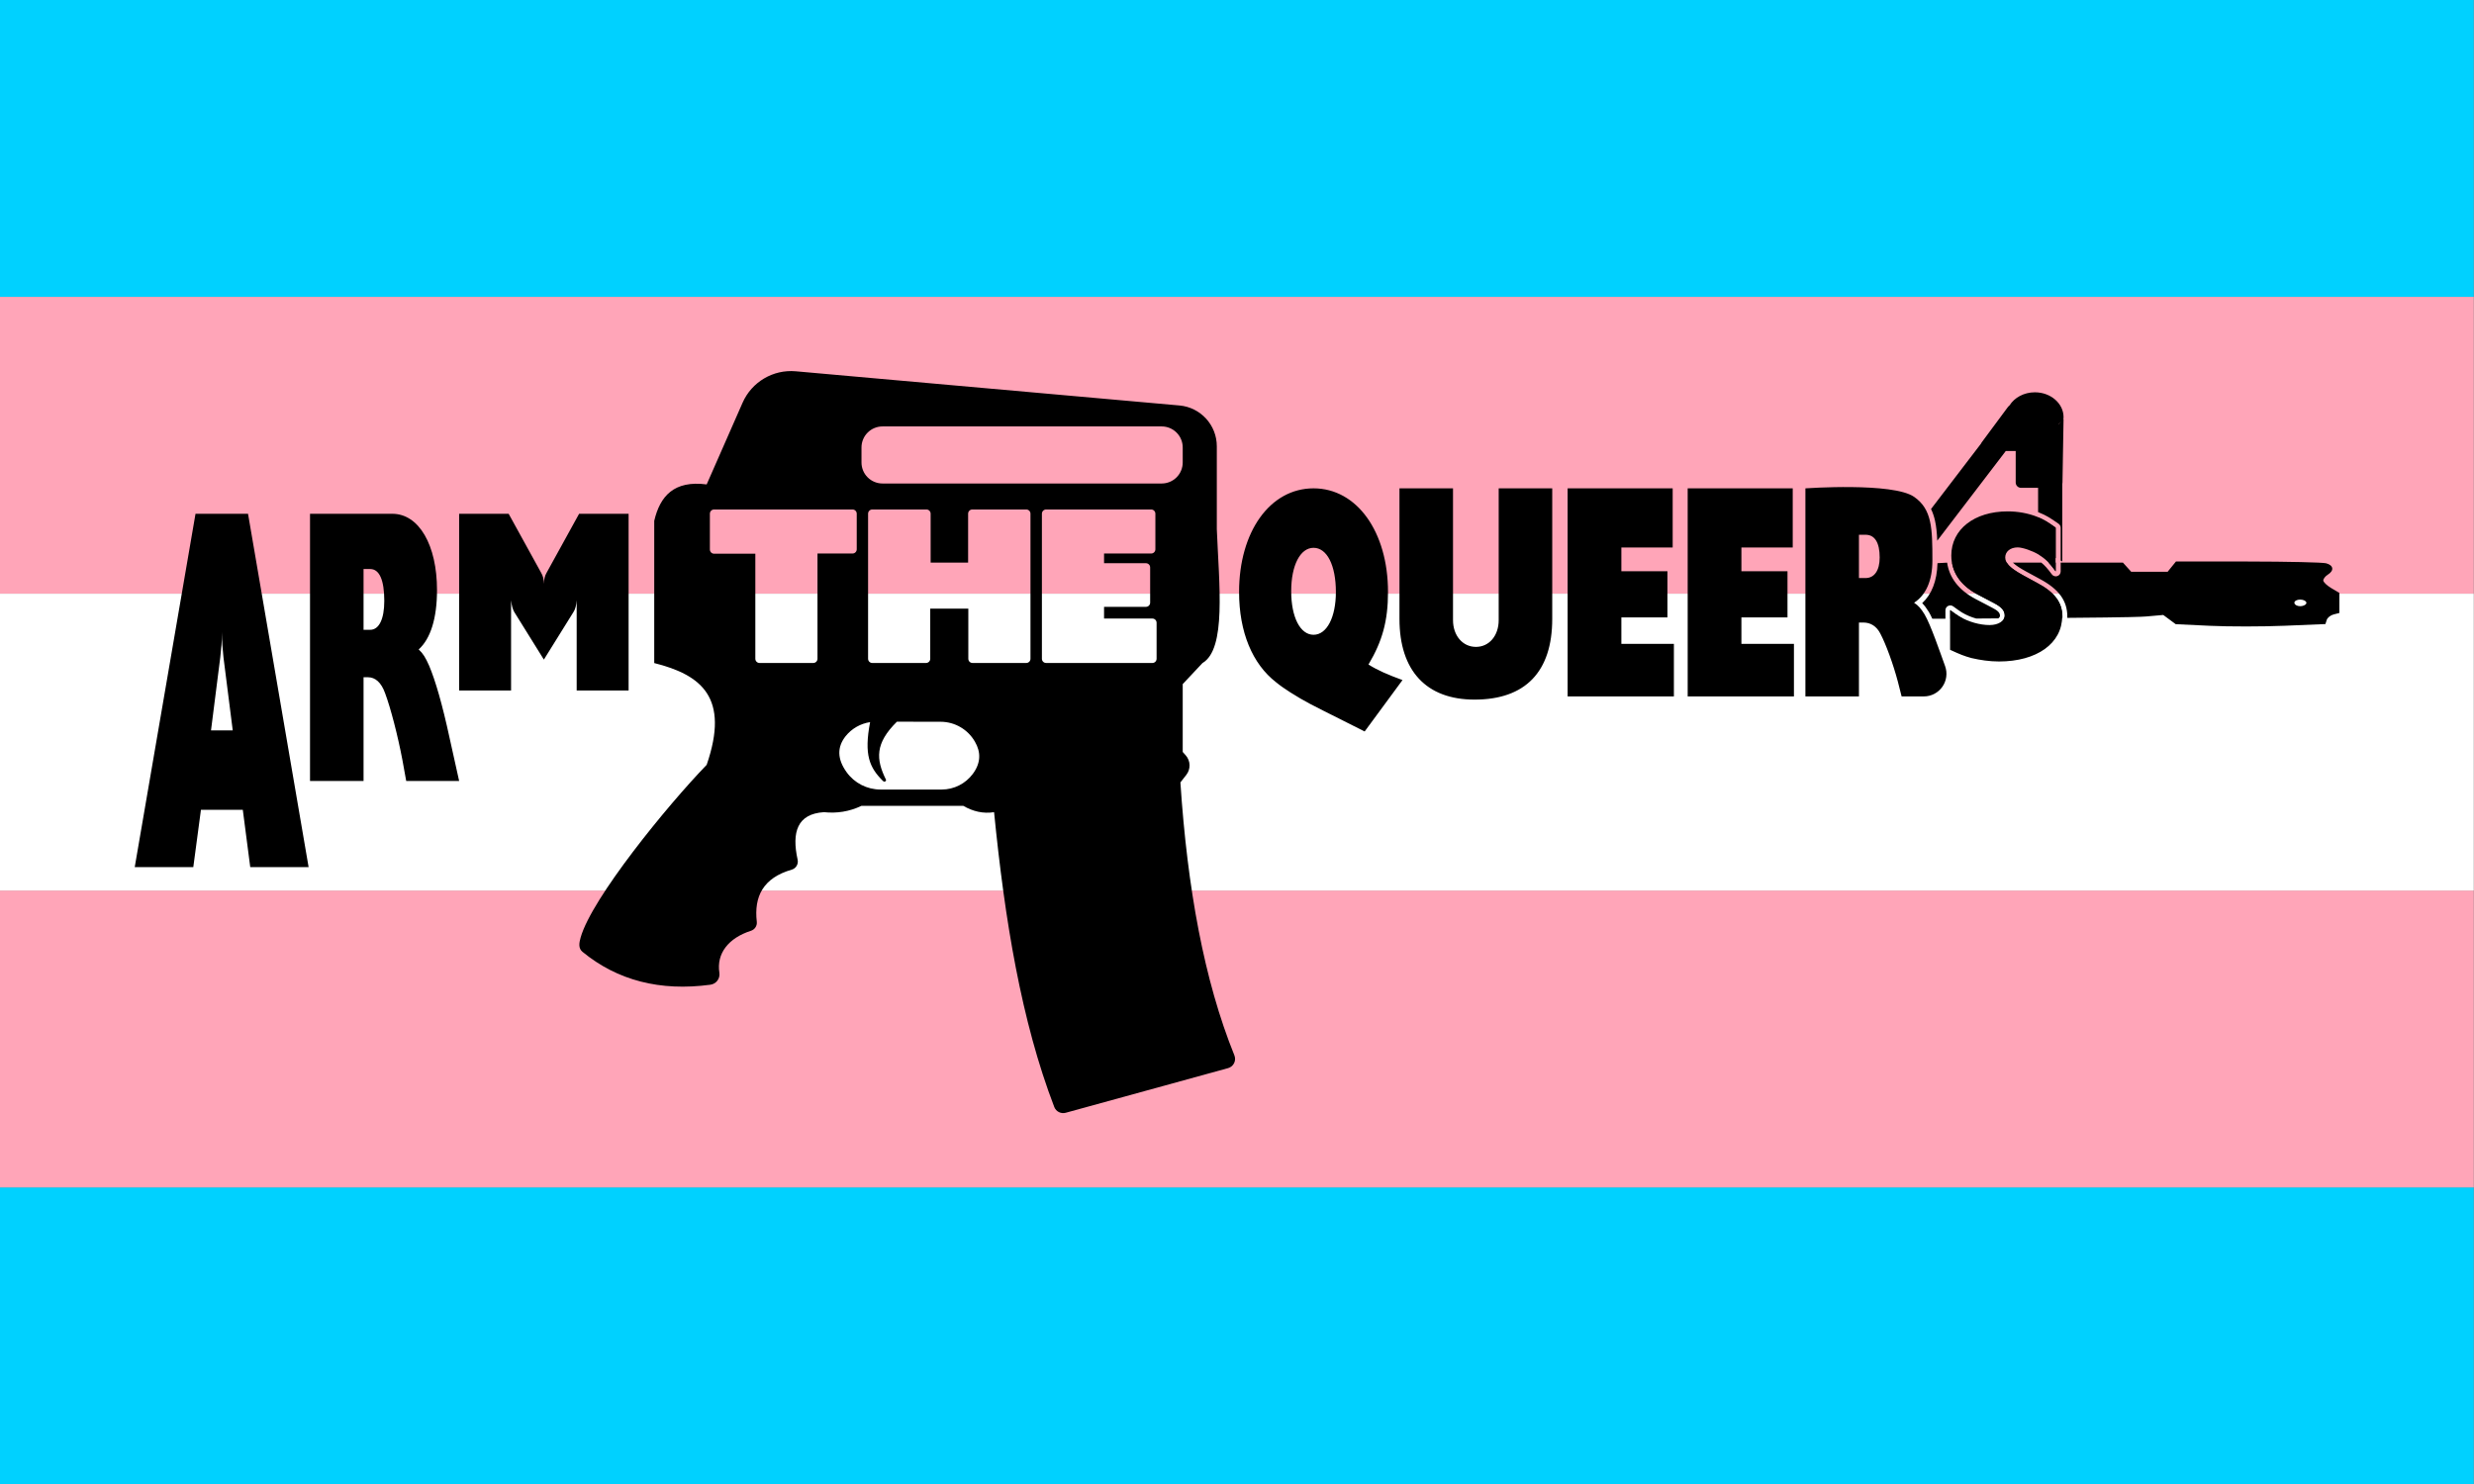
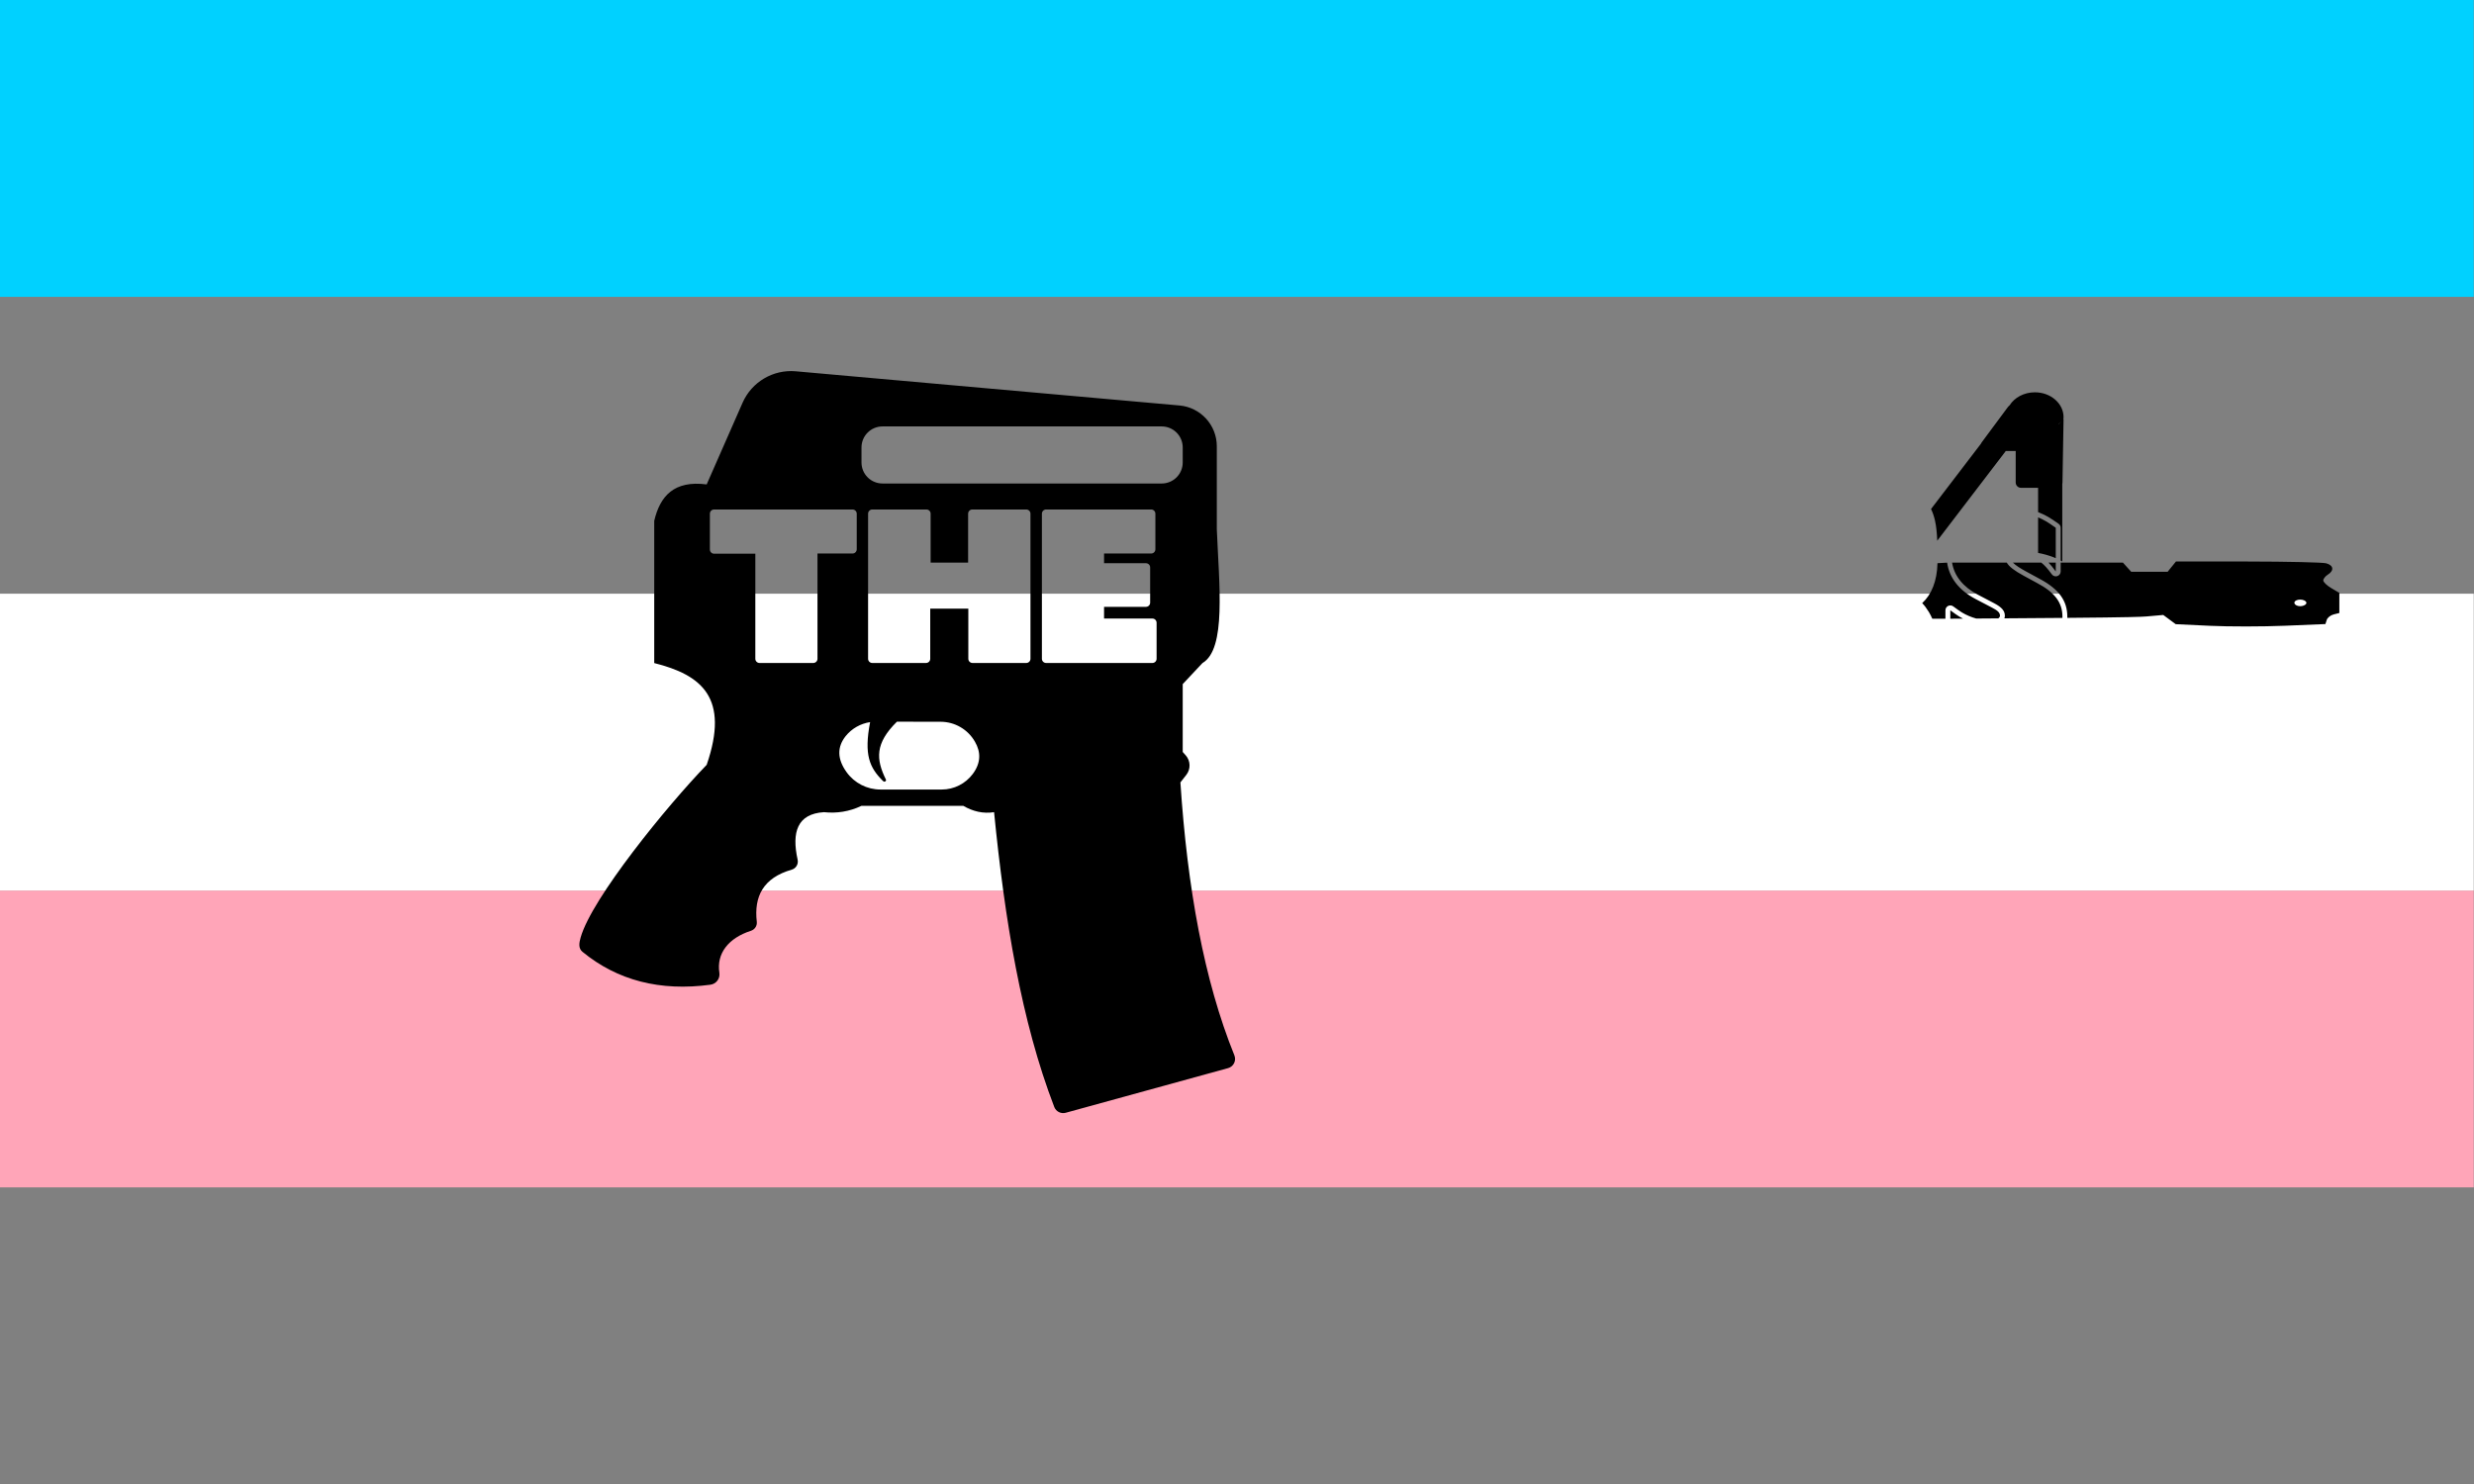
<svg xmlns="http://www.w3.org/2000/svg" width="100%" height="100%" viewBox="0 0 1500 900" version="1.1" xml:space="preserve" style="fill-rule:evenodd;clip-rule:evenodd;stroke-linejoin:round;stroke-miterlimit:2;">
  <rect x="0" y="0" width="1500" height="900" fill="#808080" stroke="none" />
  <g transform="matrix(1,0,0,1,-1540,0)">
    <g transform="matrix(1,0,0,1,1540,0)">
      <g transform="matrix(0.909,0,0,1.571,0,0)">
        <g>
          <rect x="0" y="0" width="1650" height="114.595" style="fill:rgb(0,209,255);" />
          <g transform="matrix(1,0,0,1,0,458.382)">
-             <rect x="0" y="0" width="1650" height="114.595" style="fill:rgb(0,209,255);" />
-           </g>
+             </g>
        </g>
        <g>
          <g transform="matrix(1,0,0,1,0,114.595)">
-             <rect x="0" y="0" width="1650" height="114.595" style="fill:rgb(255,165,184);" />
-           </g>
+             </g>
          <g transform="matrix(1,0,0,1,0,343.786)">
            <rect x="0" y="0" width="1650" height="114.595" style="fill:rgb(255,165,184);" />
          </g>
        </g>
        <g transform="matrix(1,0,0,1,0,229.191)">
          <rect x="0" y="0" width="1650" height="114.595" style="fill:white;" />
        </g>
      </g>
      <g transform="matrix(0.91,0,0,0.91,-38.969,-1668.17)">
        <g transform="matrix(0.961,0,0,0.961,7.136,168.128)">
-           <path d="M130.545,2333.95L171.148,2333.95L176.45,2294.18L205.472,2294.18L210.635,2333.95L251.098,2333.95L209.1,2088.91L172.683,2088.91L130.545,2333.95ZM189.845,2188.49C190.542,2182.37 190.961,2177.95 191.101,2170.82L191.101,2171.84C191.101,2178.63 191.24,2180.33 192.077,2188.49L198.496,2239.13L183.426,2239.13L189.845,2188.49ZM252.075,2274.22L289.189,2274.22L289.189,2202.26L292.259,2202.26C297.282,2202.26 301.468,2205.86 304.119,2213.31C307.886,2223.33 312.909,2242.61 316.118,2259.57L318.769,2274.22L355.465,2274.22L348.908,2244.67C343.745,2220.76 339.001,2204.57 334.676,2194.29C332.164,2188.64 330.49,2185.81 327.42,2182.98C335.652,2175.53 340.117,2161.39 340.117,2141.86C340.117,2110.5 327.56,2088.91 309.142,2088.91L252.075,2088.91L252.075,2274.22ZM289.189,2127.21L293.794,2127.21C300.212,2127.21 303.561,2134.92 303.561,2149.31C303.561,2161.91 299.933,2169.36 293.794,2169.36L289.189,2169.36L289.189,2127.21ZM355.465,2211.43L391.464,2211.43L391.464,2148.89C391.882,2152.46 392.58,2155.18 393.696,2157.05L414.207,2190.02L434.718,2157.05C435.973,2155.18 436.671,2152.46 436.95,2148.89L436.95,2211.43L472.949,2211.43L472.949,2088.91L438.625,2088.91L416.16,2129.69C414.765,2132.07 414.347,2134.28 414.207,2137.51C414.207,2134.28 413.649,2132.07 412.254,2129.69L389.789,2088.91L355.465,2088.91L355.465,2211.43ZM985.916,2193.43C995.544,2177.24 999.451,2163.17 999.451,2143.13C999.451,2101.32 977.824,2071.26 947.825,2071.26C917.687,2071.26 896.199,2101.32 896.199,2143.13C896.199,2170.88 905.408,2193.04 921.873,2205.76C924.663,2208.07 928.012,2210.38 931.64,2212.7C942.383,2219.44 945.314,2220.79 968.336,2232.35L983.265,2239.87L1009.5,2204.22C999.451,2200.56 991.916,2197.28 985.916,2193.43ZM947.825,2112.5C957.173,2112.5 963.313,2124.64 963.313,2143.13C963.313,2160.67 957.034,2172.81 947.825,2172.81C938.616,2172.81 932.337,2160.67 932.337,2142.56C932.337,2124.64 938.616,2112.5 947.825,2112.5ZM1113.31,2071.26L1076.19,2071.26L1076.19,2162.68C1076.19,2173.39 1069.63,2181.21 1060.42,2181.21C1051.22,2181.21 1044.52,2173.39 1044.52,2162.68L1044.52,2071.26L1007.4,2071.26L1007.4,2161.83C1007.4,2197.7 1025.96,2217.77 1059.45,2217.77C1094.75,2217.77 1113.31,2198.38 1113.31,2161.83L1113.31,2071.26ZM1123.99,2215.56L1197.66,2215.56L1197.66,2179.09L1161.24,2179.09L1161.24,2160.78L1193.19,2160.78L1193.19,2128.76L1161.24,2128.76L1161.24,2112.29L1196.82,2112.29L1196.82,2071.26L1123.99,2071.26L1123.99,2215.56ZM1207.22,2215.56L1280.89,2215.56L1280.89,2179.09L1244.47,2179.09L1244.47,2160.78L1276.42,2160.78L1276.42,2128.76L1244.47,2128.76L1244.47,2112.29L1280.05,2112.29L1280.05,2071.26L1207.22,2071.26L1207.22,2215.56ZM1288.84,2215.56L1325.96,2215.56L1325.96,2164.32L1329.03,2164.32C1334.05,2164.32 1338.24,2166.88 1340.89,2172.18C1344.65,2179.32 1349.68,2193.05 1352.89,2205.13L1355.54,2215.56L1370.96,2215.56C1376.07,2215.56 1380.87,2213.06 1383.8,2208.87C1386.73,2204.68 1387.43,2199.32 1385.68,2194.51C1385.68,2194.51 1385.68,2194.51 1385.68,2194.51C1382.21,2185.03 1375.77,2165.96 1371.44,2158.64C1368.93,2154.62 1367.26,2152.6 1364.19,2150.59C1372.42,2145.28 1376.88,2135.22 1376.88,2121.31C1376.88,2098.98 1376.64,2085.78 1364.19,2077.15C1349.51,2066.97 1288.84,2071.26 1288.84,2071.26L1288.84,2215.56ZM1325.96,2103.45L1330.56,2103.45C1336.98,2103.45 1340.33,2108.94 1340.33,2119.19C1340.33,2128.16 1336.7,2133.47 1330.56,2133.47L1325.96,2133.47L1325.96,2103.45ZM1389.15,2183.23C1396.12,2186.44 1398.91,2187.56 1403.94,2188.95C1409.94,2190.35 1416.5,2191.33 1423.05,2191.33C1449.29,2191.33 1466.87,2178.77 1466.87,2159.93C1466.87,2150.3 1461.56,2143.19 1449.42,2136.77L1439.94,2131.61C1431.01,2126.72 1427.38,2123.24 1427.38,2119.19C1427.38,2115.14 1430.87,2112.21 1436.03,2112.21C1439.38,2112.21 1446.21,2114.58 1450.4,2117.1C1455.14,2120.16 1457.66,2122.4 1462.26,2128.68L1462.26,2098.4C1456.54,2094.35 1454.03,2092.82 1449.56,2091C1443.15,2088.49 1436.17,2087.24 1429.05,2087.24C1405.89,2087.24 1389.99,2099.79 1389.99,2117.79C1389.99,2129.23 1396.26,2138.44 1408.12,2144.72L1419.57,2150.72C1424.87,2153.51 1426.96,2156.02 1426.96,2159.37C1426.96,2163.28 1422.63,2166.07 1416.5,2166.07C1409.8,2166.07 1401.85,2163.84 1395.57,2160.07C1394.17,2159.23 1391.94,2157.7 1389.15,2155.61L1389.15,2183.23Z" style="fill-rule:nonzero;" />
-         </g>
+           </g>
        <g transform="matrix(0.976,0,0,0.976,81.351,-1750.98)">
          <path d="M1278.75,4019.84L1312.83,3975.24C1312.94,3974.95 1313.09,3974.68 1313.28,3974.42L1330.98,3950.53C1331.39,3949.97 1331.87,3949.46 1332.4,3949.02L1332.4,3949.02C1335.66,3943.82 1342.12,3940.15 1349.64,3940.15C1360.61,3940.15 1369.21,3947.91 1369.21,3957.05C1369.21,3957.61 1369.18,3958.17 1369.11,3958.72L1369.21,3958.63L1368.48,4001.8C1368.48,4002.12 1368.43,4002.42 1368.35,4002.71L1368.35,4055.65C1367.98,4055.43 1367.61,4055.23 1367.25,4055.03L1367.25,4032.67C1367.25,4031.58 1366.72,4030.57 1365.84,4029.94C1359.91,4025.75 1357.29,4024.18 1352.66,4022.3C1352.65,4022.29 1352.64,4022.29 1352.62,4022.28C1352.36,4022.18 1352.1,4022.08 1351.84,4021.98L1351.84,4005.37L1340.18,4005.37C1338.17,4005.37 1336.55,4003.74 1336.55,4001.74L1336.55,3980.22L1329.76,3980.22C1329.62,3980.43 1329.48,3980.63 1329.33,3980.83L1282.99,4041.48C1282.78,4036.28 1282.35,4031.72 1281.44,4027.69C1280.79,4024.84 1279.92,4022.23 1278.75,4019.84ZM1367.25,4056.43L1409.74,4056.43L1412.57,4059.56L1415.41,4062.7L1440.27,4062.7L1443.12,4059.17L1445.98,4055.65L1495.07,4055.69C1522.08,4055.72 1546.11,4056.26 1548.48,4056.9C1553.54,4058.26 1554.09,4061.86 1549.65,4064.63C1547.93,4065.7 1546.52,4067.5 1546.52,4068.61C1546.52,4069.72 1548.99,4072.09 1552,4073.87L1557.49,4077.11L1557.49,4090.84L1553.63,4091.81C1551.5,4092.34 1549.36,4094.04 1548.87,4095.59L1547.98,4098.4L1520.3,4099.55C1505.07,4100.19 1482.08,4100.2 1469.2,4099.59L1445.78,4098.48L1441.53,4095.33L1437.28,4092.19L1425.71,4093.21C1422.91,4093.46 1414.27,4093.83 1371.77,4094.17C1371.78,4093.87 1371.78,4093.56 1371.78,4093.26C1371.78,4082.65 1366.22,4074.59 1352.85,4067.51C1352.85,4067.51 1343.53,4062.44 1343.53,4062.44C1339.48,4060.23 1336.62,4058.37 1334.78,4056.57C1334.74,4056.52 1334.69,4056.47 1334.65,4056.43L1354.02,4056.43C1356.37,4058.33 1358.35,4060.53 1361.22,4064.45C1362.08,4065.62 1363.58,4066.1 1364.95,4065.65C1366.32,4065.2 1367.25,4063.92 1367.25,4062.48L1367.25,4056.43ZM1288.58,4094.77C1285.07,4094.79 1280.84,4094.79 1279.64,4094.78C1278.84,4093.03 1278.06,4091.5 1277.35,4090.29C1277.34,4090.27 1277.32,4090.25 1277.31,4090.22C1275.63,4087.53 1274.27,4085.66 1272.71,4084.11C1279.14,4078.21 1282.86,4068.97 1283.15,4056.82L1289.74,4056.46C1291.23,4066.79 1297.77,4075.26 1309.04,4081.23L1309.05,4081.24L1320.32,4087.14C1323.96,4089.06 1325.82,4090.41 1325.82,4092.71C1325.82,4093.46 1325.33,4094.05 1324.64,4094.52C1319.48,4094.56 1314.44,4094.6 1309.61,4094.63C1306.23,4093.7 1302.89,4092.3 1299.95,4090.54C1298.64,4089.75 1296.54,4088.3 1293.91,4086.33C1292.9,4085.58 1291.55,4085.45 1290.42,4086.02C1289.29,4086.58 1288.58,4087.74 1288.58,4089L1288.58,4094.77ZM1328.82,4094.49C1329.04,4093.93 1329.15,4093.34 1329.15,4092.71C1329.15,4089.41 1327.09,4086.94 1321.87,4084.19L1310.6,4078.28C1300.58,4072.98 1294.61,4065.55 1293.11,4056.43L1330.46,4056.43C1332,4059.18 1335.62,4061.92 1341.93,4065.37L1351.27,4070.45C1363.23,4076.77 1368.45,4083.78 1368.45,4093.26C1368.45,4093.57 1368.44,4093.89 1368.43,4094.2C1355.18,4094.3 1341.66,4094.4 1328.82,4094.49ZM1291.91,4094.75L1291.91,4089C1294.66,4091.06 1296.86,4092.57 1298.23,4093.4C1298.99,4093.85 1299.78,4094.28 1300.58,4094.69C1297.58,4094.71 1294.69,4094.73 1291.91,4094.75ZM1363.91,4056.43L1363.91,4062.48C1362,4059.88 1360.46,4057.98 1358.96,4056.43L1363.91,4056.43ZM1363.91,4053.42C1363.46,4053.22 1362.98,4053.03 1362.49,4052.82C1362.48,4052.82 1362.47,4052.82 1362.45,4052.81C1359.05,4051.48 1355.49,4050.49 1351.84,4049.83L1351.84,4025.56C1355.97,4027.27 1358.47,4028.81 1363.91,4032.67L1363.91,4053.42ZM1534.78,4084.62C1536.02,4082.61 1531.62,4080.87 1528.4,4082.1C1525.26,4083.31 1526.99,4086.2 1530.85,4086.2C1532.47,4086.2 1534.24,4085.49 1534.78,4084.62ZM1367.64,3960.17L1365.97,3961.65C1365.73,3961.99 1365.58,3962.2 1365.58,3962.2L1367.64,3960.17ZM407.139,4125.03L407.139,4027.93C411.096,4011.03 420.627,4000.13 442.937,4003.05L467.451,3947.27C473.696,3933.06 488.312,3924.42 503.772,3925.8L765.7,3949.14C780.126,3950.43 791.183,3962.51 791.183,3977L791.183,4033.6C792.727,4071.72 797.791,4115.42 781.399,4125.03L767.913,4139.4L767.913,4185.73L769.951,4188.02C773.293,4191.79 773.467,4197.41 770.364,4201.38L766.331,4206.54C771.083,4278.64 782.524,4341.86 803.164,4392.85C803.878,4394.58 803.816,4396.53 802.994,4398.21C802.172,4399.89 800.669,4401.13 798.867,4401.63C776.517,4407.78 708.199,4426.56 688.04,4432.11C684.816,4432.99 681.443,4431.3 680.229,4428.18C657.767,4369.7 646.402,4300.29 639.135,4226.85C631.692,4228.02 624.716,4226.36 618.099,4222.52L548.623,4222.52C540.217,4226.53 531.666,4227.76 523.003,4226.85C504.796,4227.99 500.873,4240.46 505.038,4259.34C505.674,4262.29 503.928,4265.23 501.035,4266.09C481.462,4271.71 475.156,4284.47 477.153,4301.69C477.462,4304.4 475.83,4306.95 473.244,4307.8C457.79,4312.77 449.52,4323.34 451.614,4336.56C451.888,4338.45 451.396,4340.37 450.247,4341.89C449.097,4343.41 447.387,4344.41 445.497,4344.67C411.194,4349.29 382.054,4341.81 358.143,4322.2C355.194,4319.76 355.866,4316.03 356.916,4312.35C364.567,4285.5 415.982,4222.38 442.937,4194.53C458.732,4148.63 439.489,4133.17 407.139,4125.03ZM554.505,4165.36C547.979,4166.34 541.997,4169.73 537.799,4174.94C531.932,4182.35 531.969,4190.51 538.46,4199.54C543.807,4206.98 552.408,4211.39 561.568,4211.39L603.385,4211.39C611.725,4211.39 619.578,4207.45 624.573,4200.77C630.155,4193.31 630.237,4185.92 626.085,4178.76C621.27,4170.32 612.297,4165.11 602.579,4165.11C594.525,4165.09 583.008,4165.08 572.815,4165.07C557.786,4179.9 558.441,4190.67 565.33,4204.66C565.572,4205.15 565.146,4205.74 564.637,4205.94C564.129,4206.15 563.64,4205.89 563.25,4205.5C554.069,4196.41 550.244,4187.68 554.505,4165.36ZM671.784,4122.1C671.784,4123.69 673.07,4124.97 674.656,4124.97L747.204,4124.97C748.79,4124.97 750.076,4123.69 750.076,4122.1L750.076,4097.51C750.076,4095.92 748.79,4094.63 747.204,4094.63L714.214,4094.63L714.214,4086.64L742.807,4086.64C744.393,4086.64 745.679,4085.35 745.679,4083.77L745.679,4059.72C745.679,4058.14 744.393,4056.85 742.807,4056.85L714.214,4056.85C714.214,4056.85 714.214,4050.23 714.214,4050.23L746.379,4050.23C747.966,4050.23 749.251,4048.94 749.251,4047.36L749.251,4023.04C749.251,4021.45 747.966,4020.16 746.379,4020.16L674.656,4020.16C673.07,4020.16 671.784,4021.45 671.784,4023.04L671.784,4122.1ZM553.126,4122.1C553.126,4123.69 554.412,4124.97 555.998,4124.97L592.684,4124.97C594.27,4124.97 595.556,4123.69 595.556,4122.1L595.556,4087.88L621.551,4087.88L621.551,4122.1C621.551,4123.69 622.837,4124.97 624.423,4124.97L661.109,4124.97C662.695,4124.97 663.981,4123.69 663.981,4122.1L663.981,4023.04C663.981,4021.45 662.695,4020.16 661.109,4020.16L624.286,4020.16C622.699,4020.16 621.413,4021.45 621.413,4023.04L621.413,4056.44L595.831,4056.44L595.831,4023.04C595.831,4021.45 594.545,4020.16 592.958,4020.16L555.998,4020.16C554.412,4020.16 553.126,4021.45 553.126,4023.04L553.126,4122.1ZM445.126,4047.49C445.126,4049.08 446.412,4050.37 447.998,4050.37L476.154,4050.37C476.154,4050.37 476.154,4122.1 476.154,4122.1C476.154,4123.69 477.44,4124.97 479.026,4124.97L515.712,4124.97C517.298,4124.97 518.584,4123.69 518.584,4122.1L518.584,4050.23L542.505,4050.23C544.091,4050.23 545.377,4048.94 545.377,4047.36L545.377,4023.04C545.377,4021.45 544.091,4020.16 542.505,4020.16L447.998,4020.16C446.412,4020.16 445.126,4021.45 445.126,4023.04L445.126,4047.49ZM767.913,3977.8C767.913,3973.99 766.401,3970.34 763.709,3967.65C761.017,3964.96 757.365,3963.45 753.558,3963.45L562.978,3963.45C559.171,3963.45 555.519,3964.96 552.827,3967.65C550.135,3970.34 548.623,3973.99 548.623,3977.8L548.623,3988.07C548.623,3991.88 550.135,3995.53 552.827,3998.22C555.519,4000.91 559.171,4002.42 562.978,4002.42L753.558,4002.42C757.365,4002.42 761.017,4000.91 763.709,3998.22C766.401,3995.53 767.913,3991.88 767.913,3988.07L767.913,3977.8Z" />
        </g>
      </g>
    </g>
  </g>
</svg>